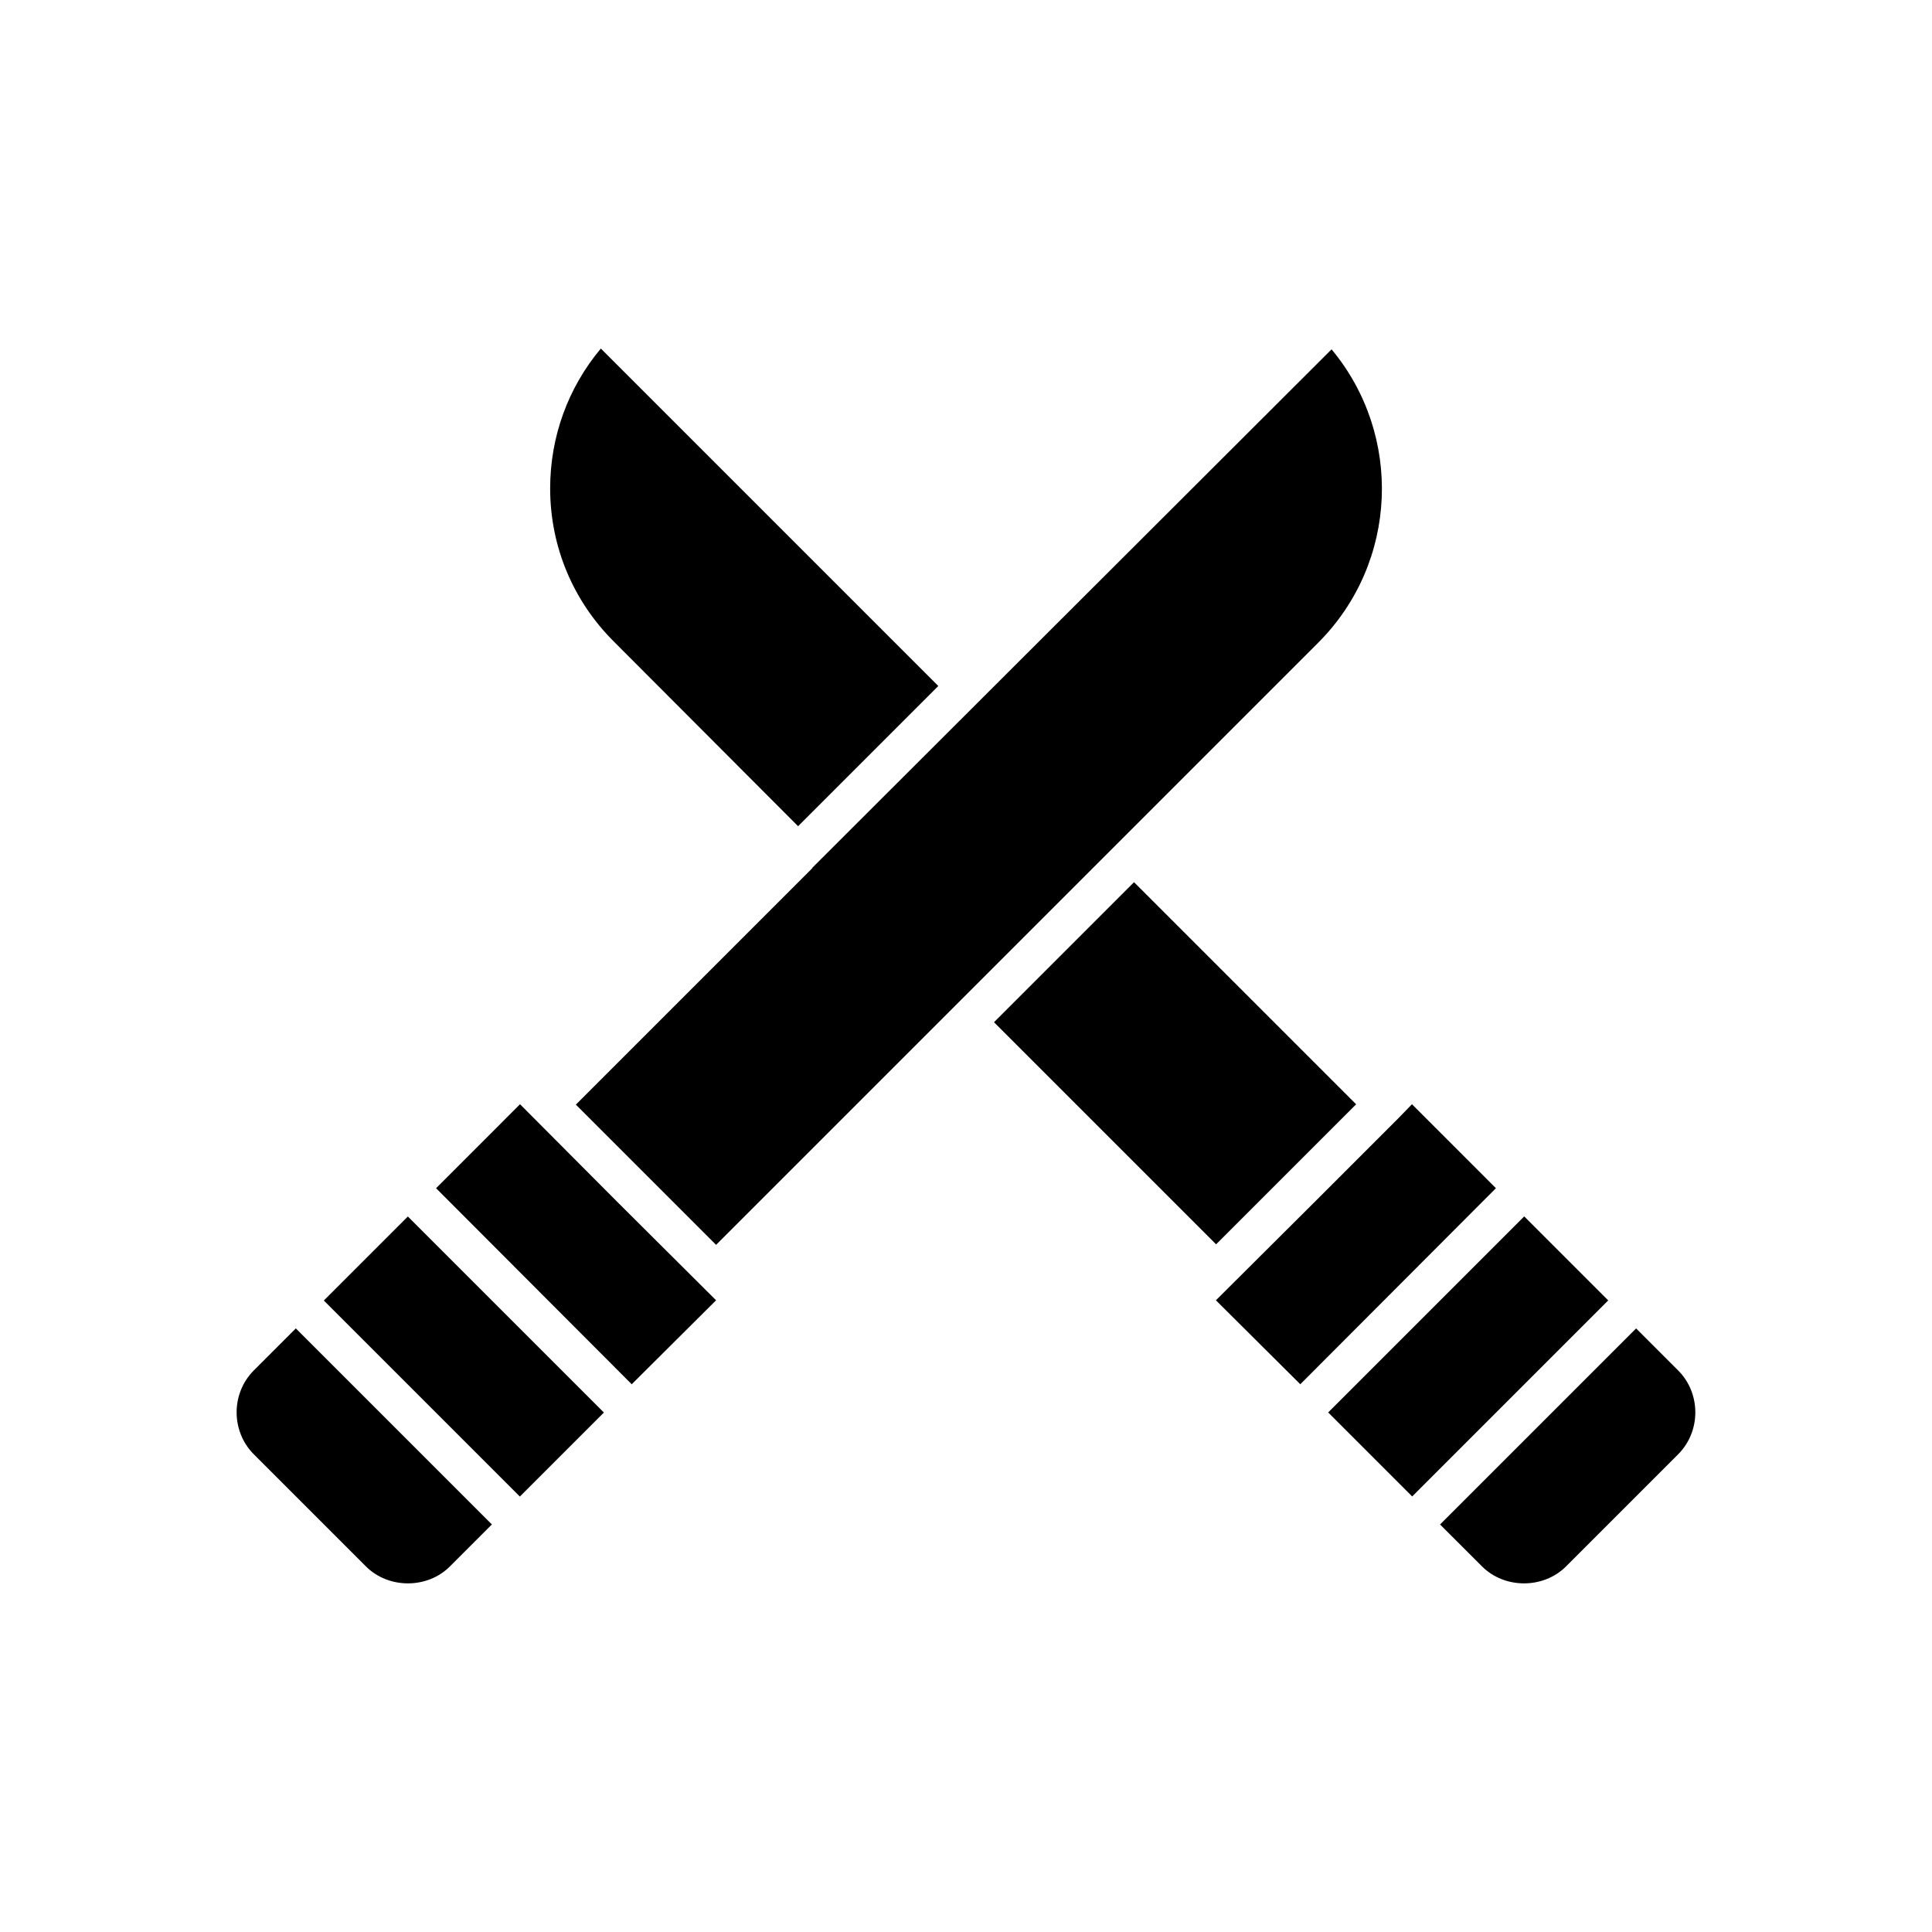
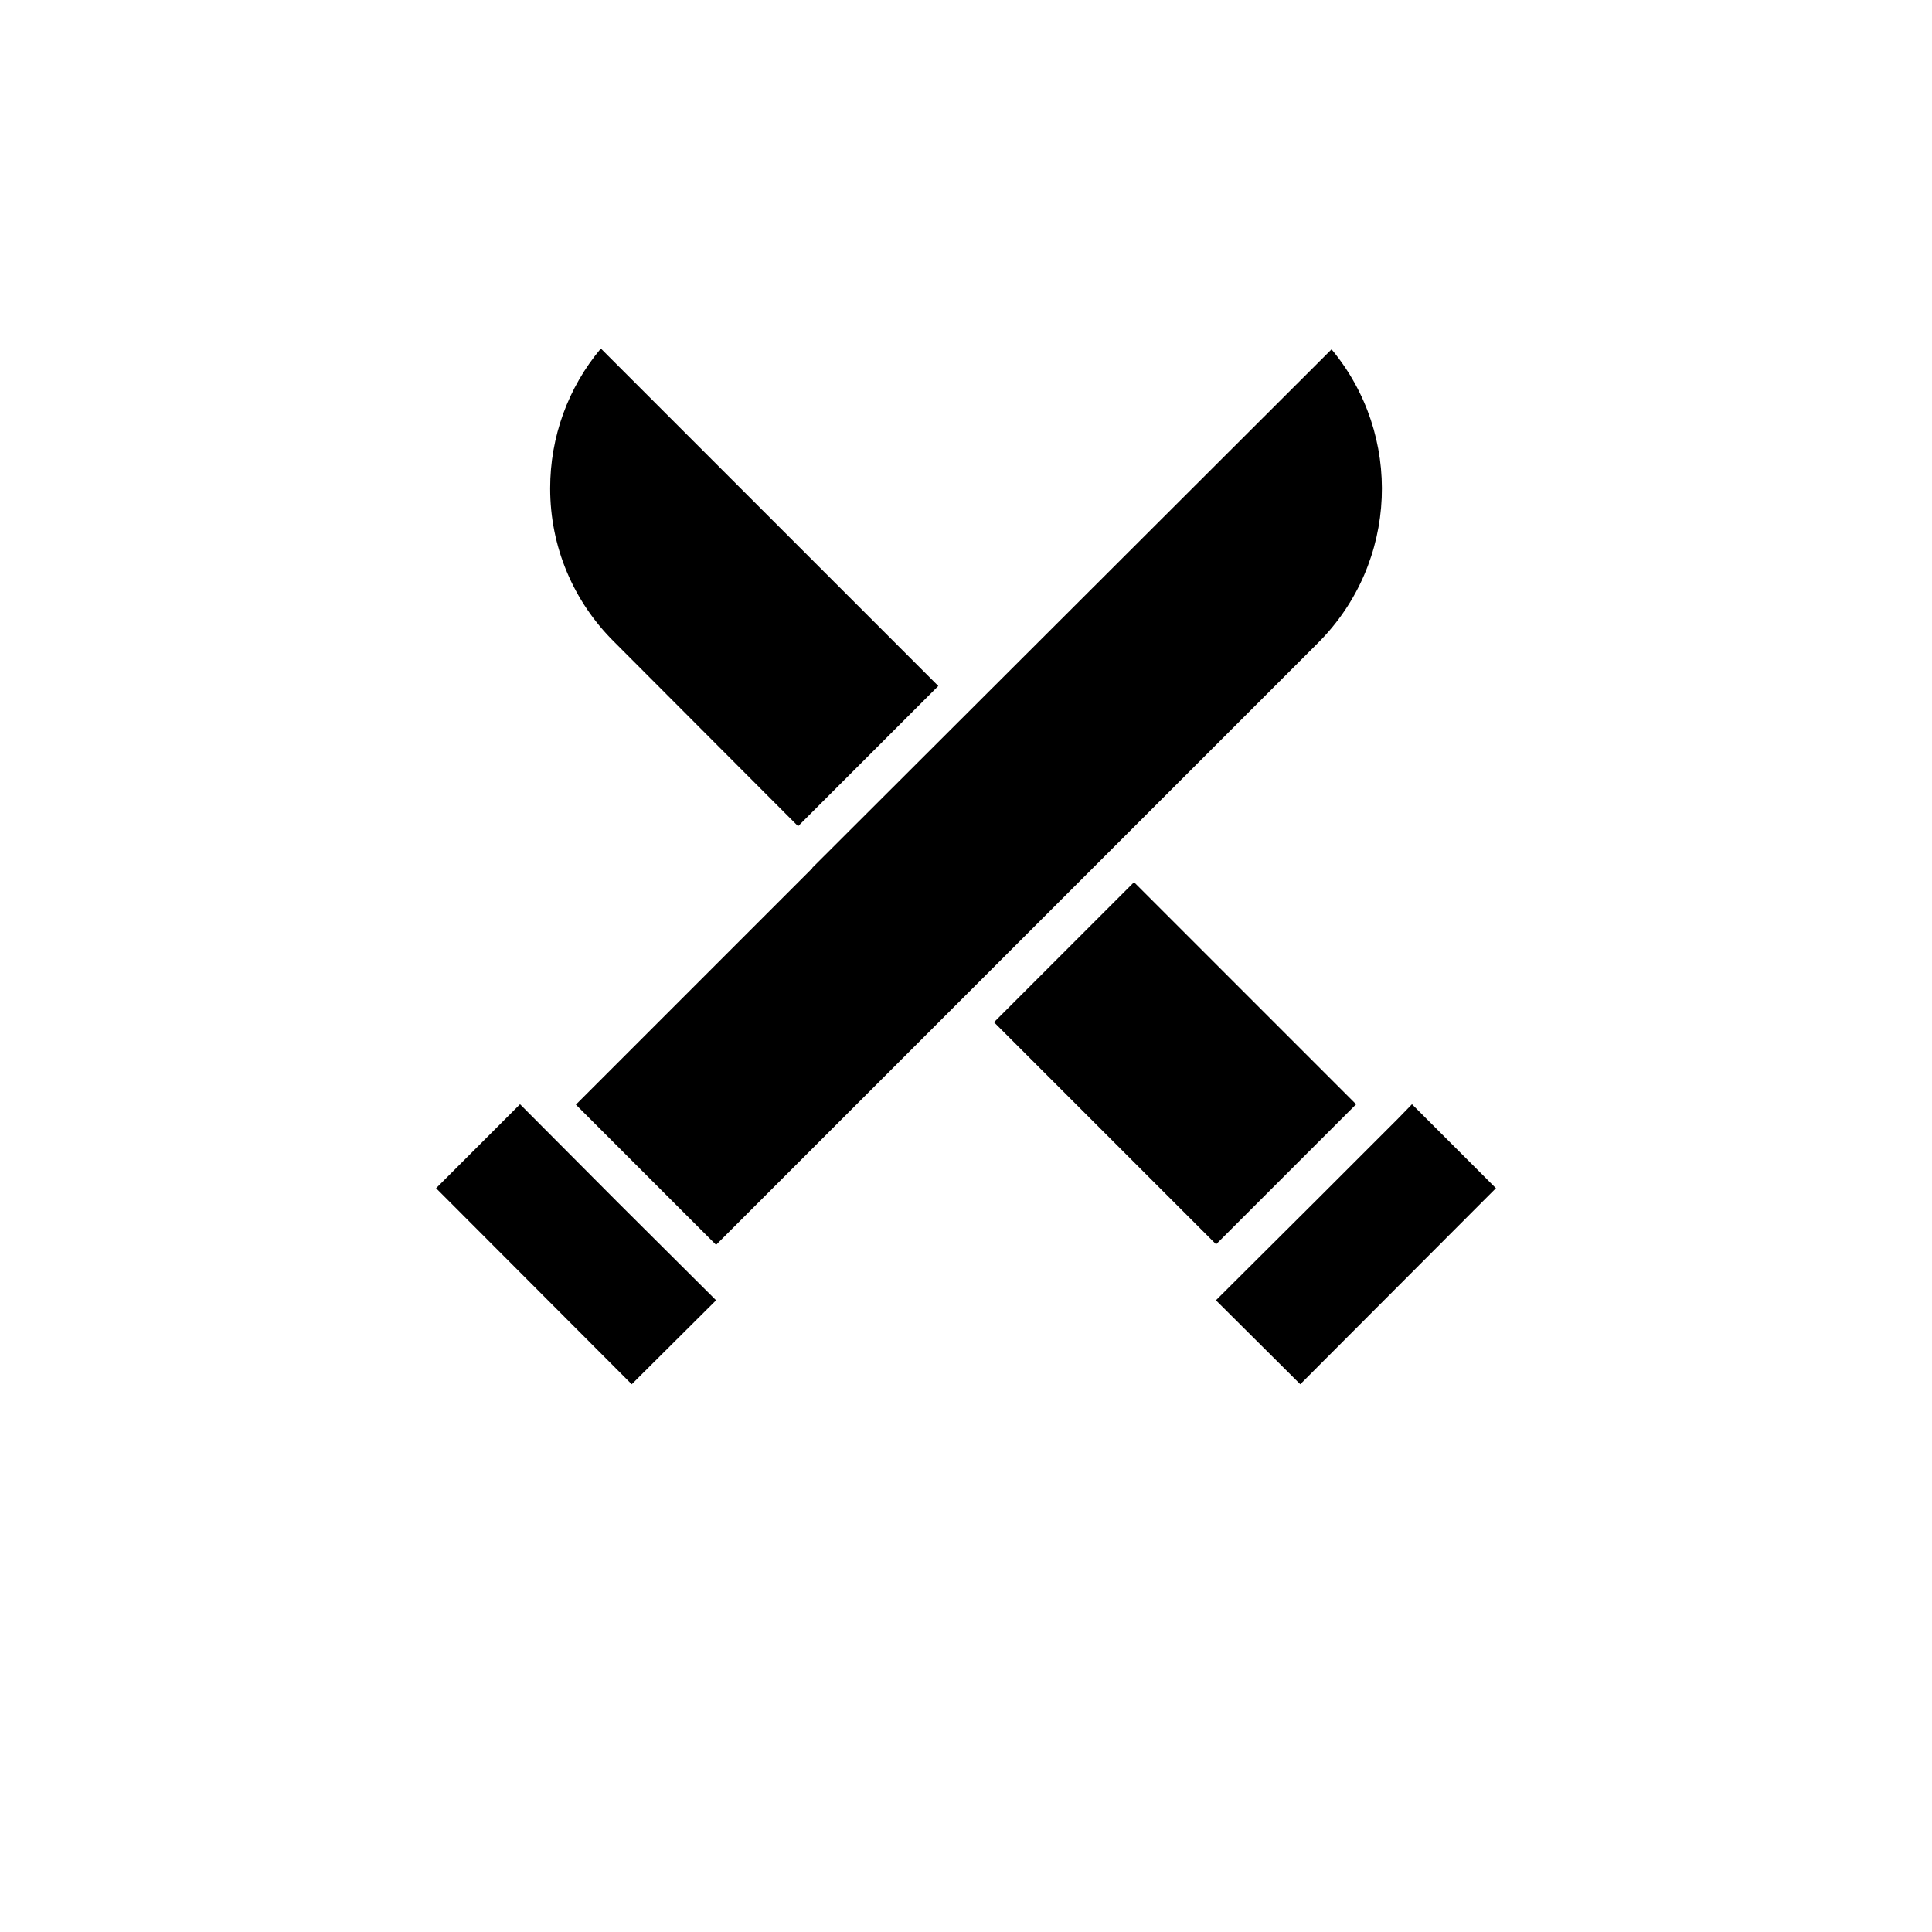
<svg xmlns="http://www.w3.org/2000/svg" fill="#000000" width="800px" height="800px" version="1.1" viewBox="144 144 512 512">
  <g>
    <path d="m333.77 488.59-26.031-25.926-0.105-0.105-25.82-25.926-22.25 22.254 51.848 51.953z" />
-     <path d="m229.82 488.65 22.266-22.266 51.953 51.953-22.266 22.266z" />
    <path d="m359.17 374.18s-0.105 0-0.105 0.105l-62.453 62.453 37.156 37.156 159.54-159.54c21.309-21.309 22.461-55.105 3.57-77.777l-137.6 137.39c0 0.105 0 0.105-0.105 0.211z" />
    <path d="m407.42 414.9 37.109-37.109 58.855 58.855-37.109 37.109z" />
-     <path d="m240.98 559.12c5.984 5.984 16.27 5.984 22.25 0l11.125-11.125-51.957-51.957-11.125 11.125c-6.086 6.086-6.086 16.164 0 22.25z" />
    <path d="m355.5 362.95 37.156-37.156-89.426-89.426c-8.711 10.391-13.434 23.406-13.434 37.051 0 15.43 6.086 29.914 17.004 40.723z" />
    <path d="m466.23 488.59 22.359 22.25 51.848-51.953-22.25-22.254-3.57 3.676-0.102 0.105-22.254 22.25z" />
-     <path d="m536.76 559.12c5.984 5.984 16.27 5.984 22.25 0l29.703-29.703c6.086-6.086 6.086-16.164 0-22.25l-11.125-11.125-51.957 51.957z" />
-     <path d="m495.98 518.31 51.953-51.953 22.266 22.266-51.953 51.953z" />
  </g>
</svg>